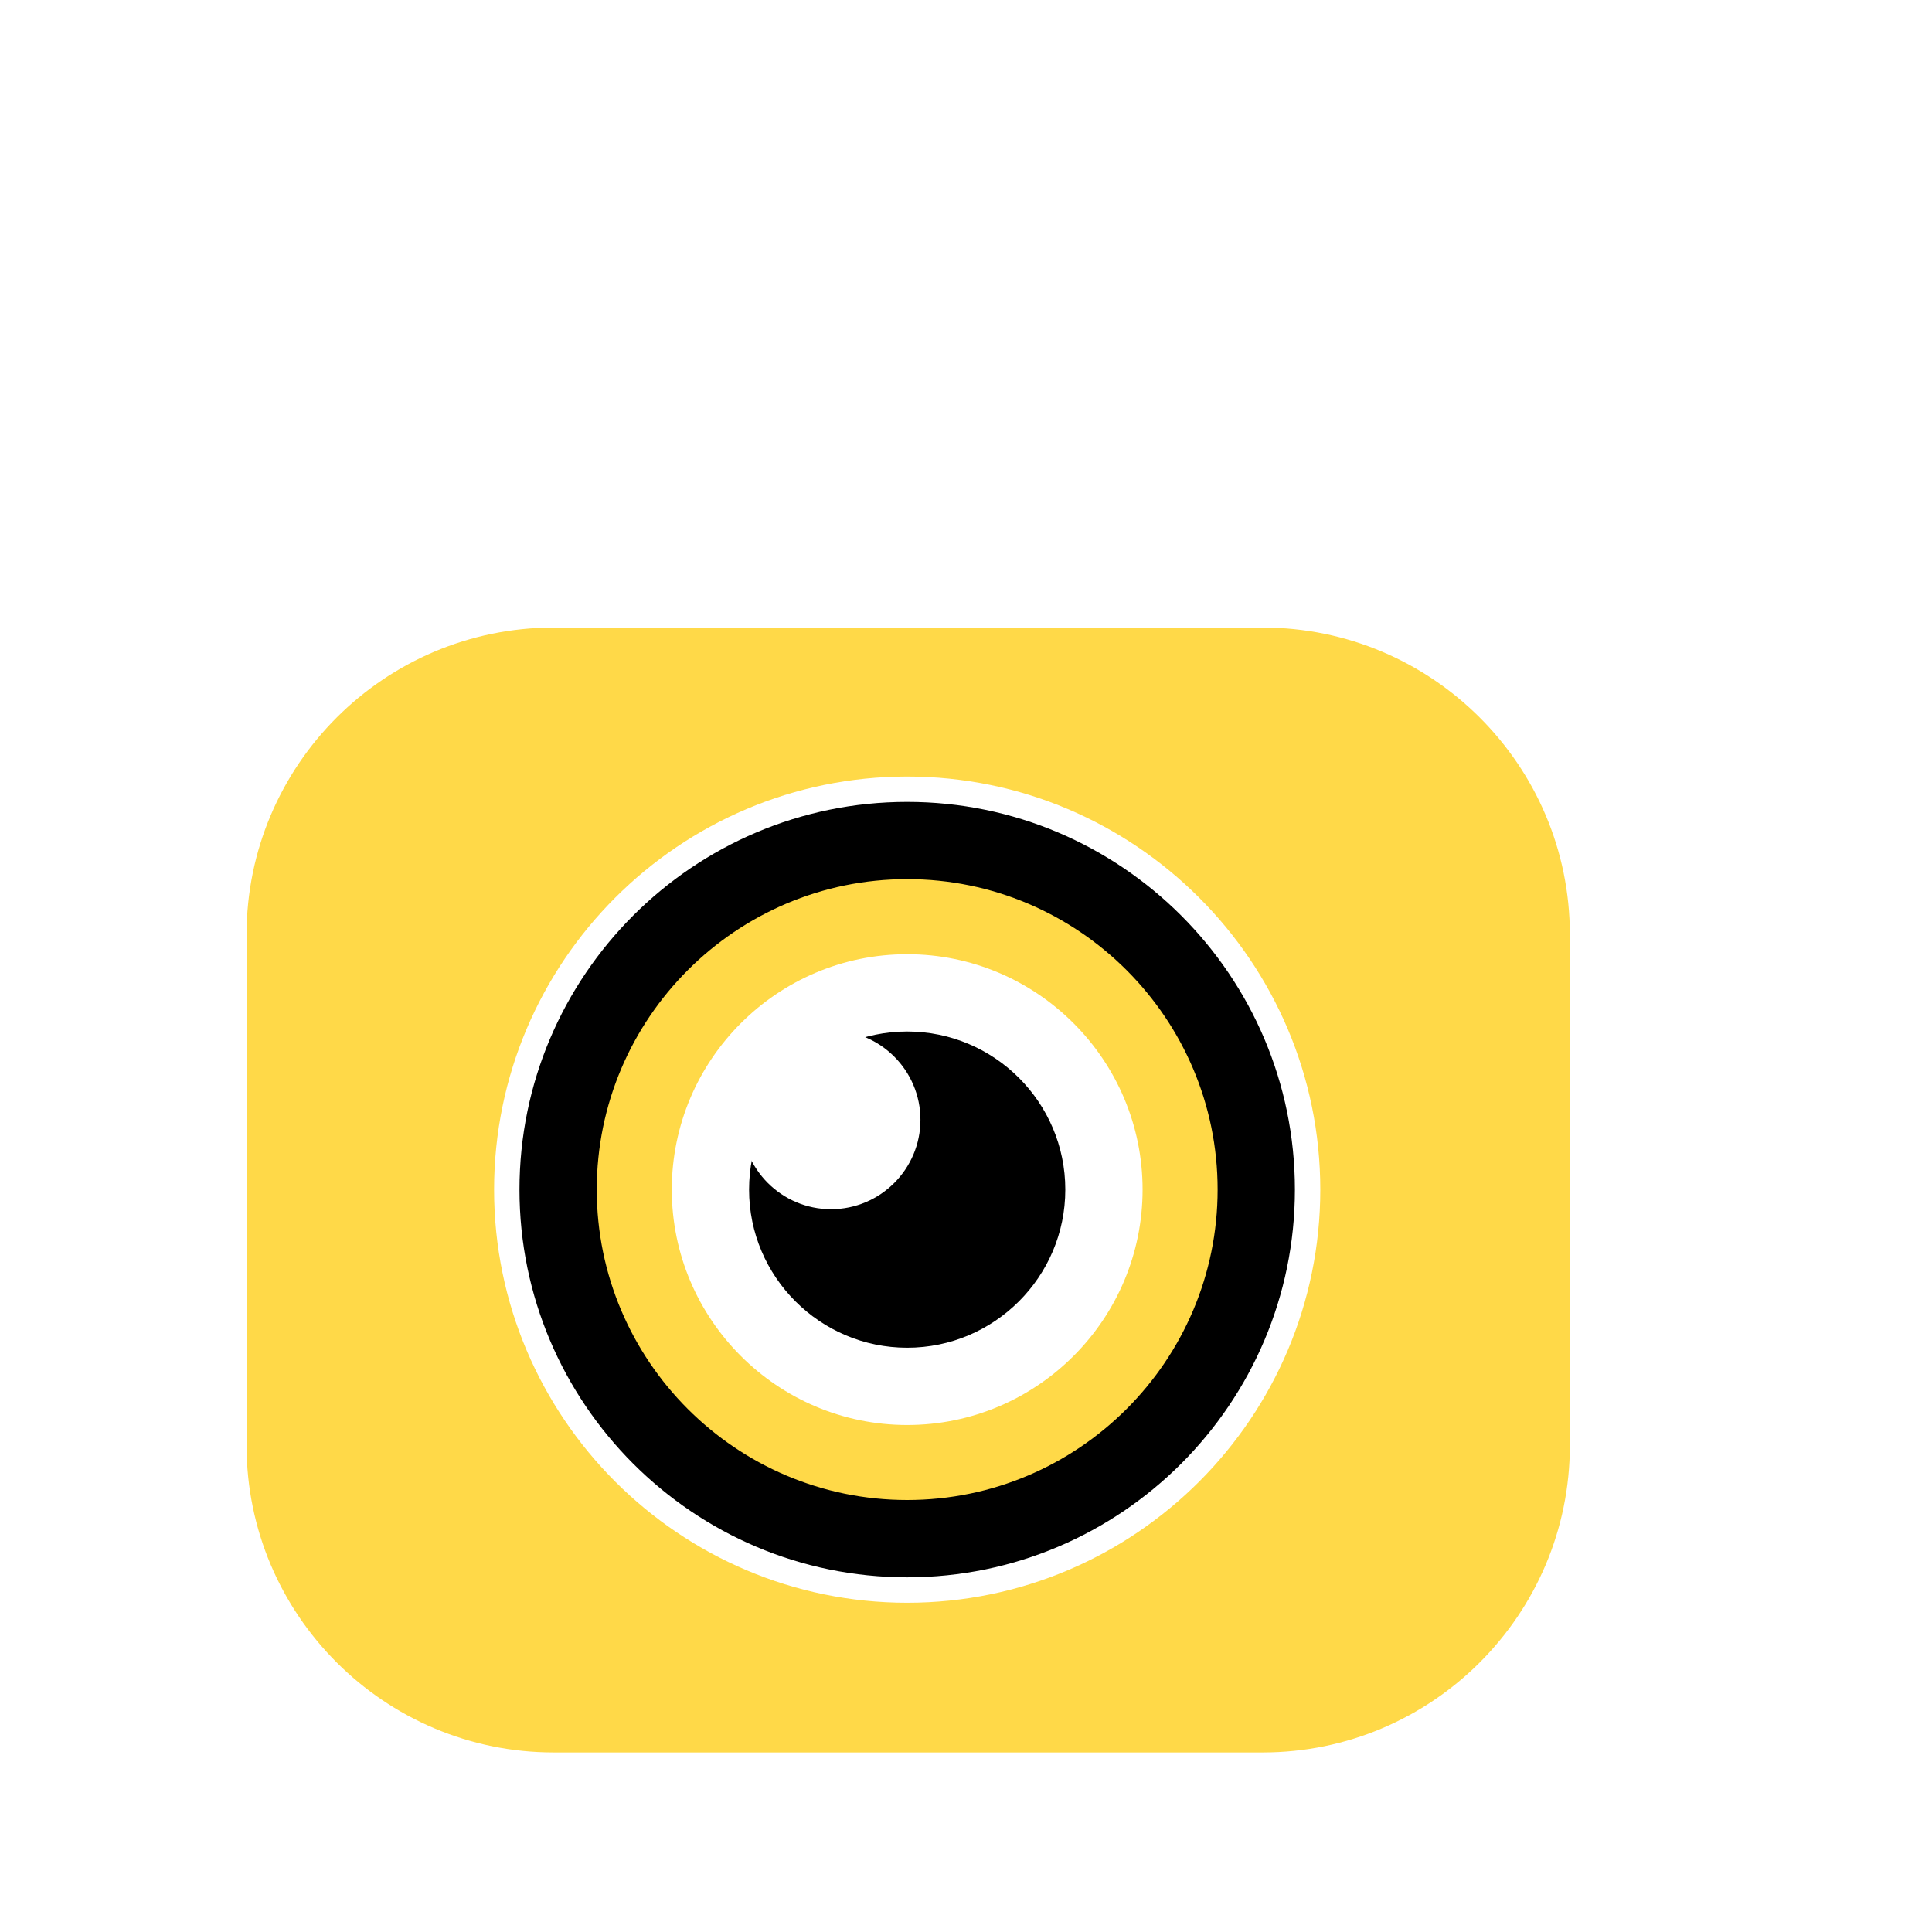
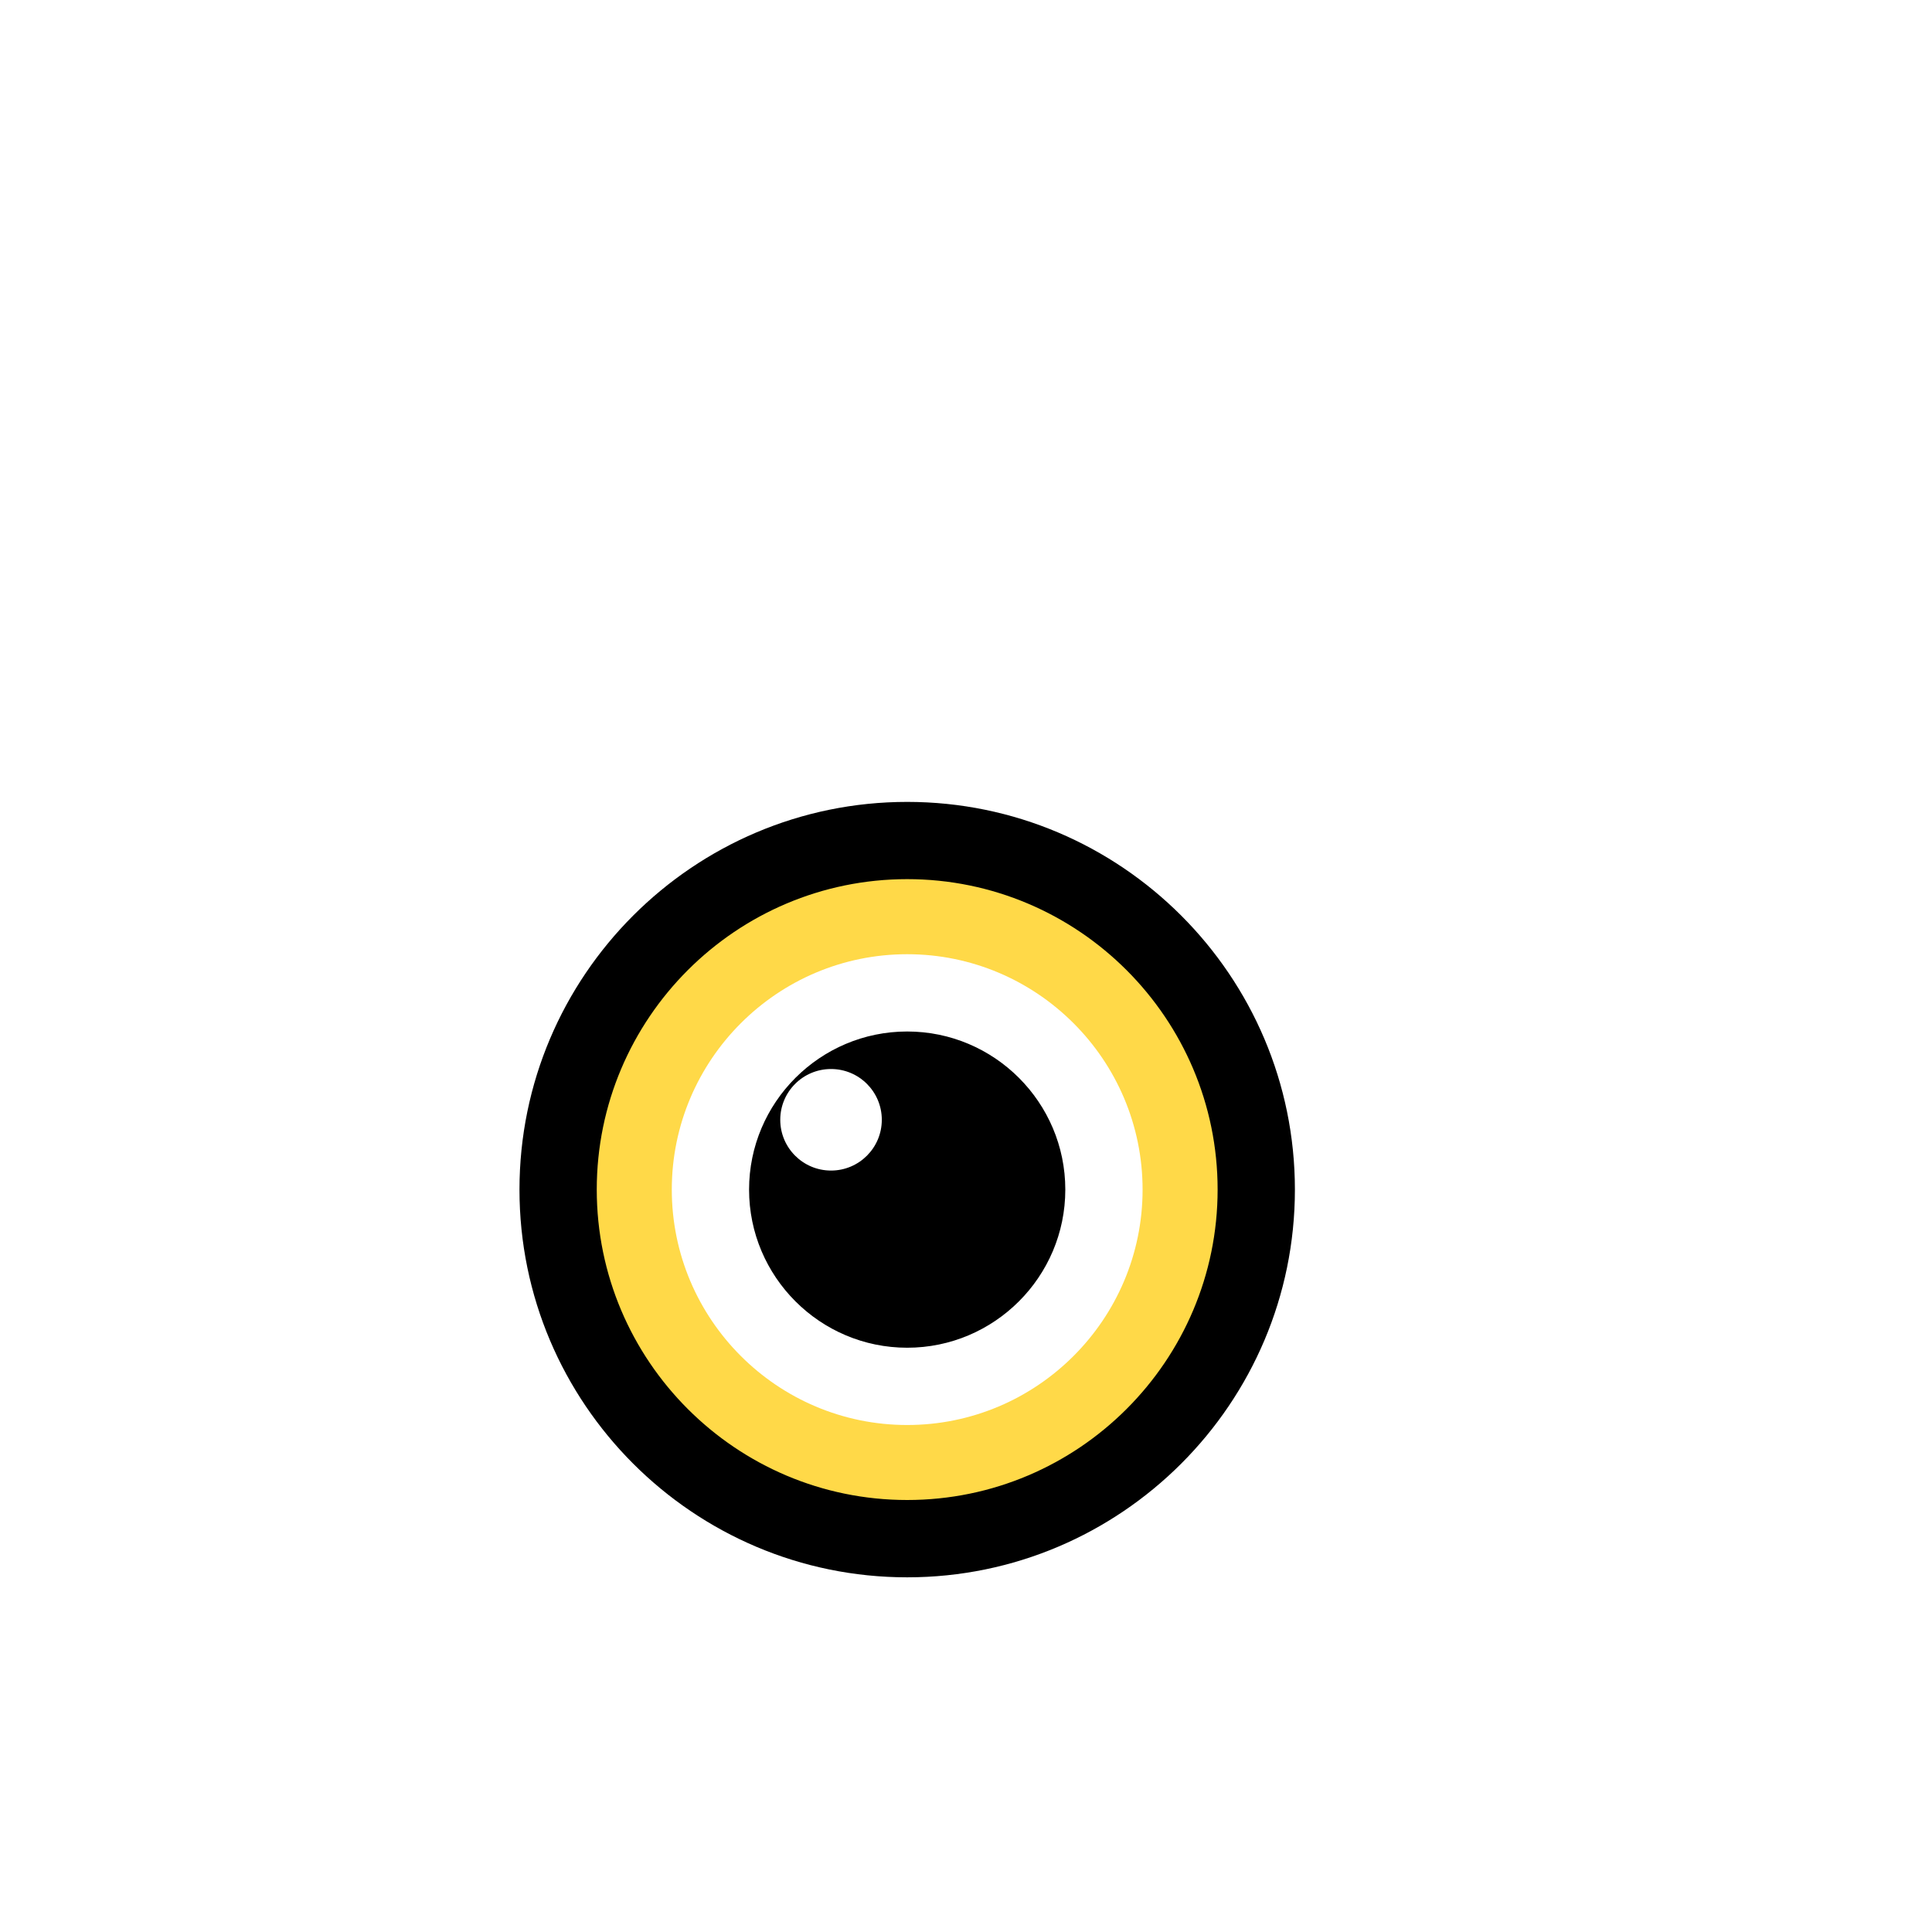
<svg xmlns="http://www.w3.org/2000/svg" id="_图层_2" viewBox="0 0 500 500">
  <defs>
    <filter id="AI_斜角阴影_1" width="140%" height="140%" x="-20%" y="-20%">
      <feGaussianBlur in="SourceAlpha" result="blur" stdDeviation="4" />
      <feOffset dx="4" dy="4" in="blur" result="offsetBlur" />
      <feSpecularLighting in="blur" result="specOut" specularExponent="10" surfaceScale="5">
        <fePointLight x="-5000" y="-10000" z="-20000" />
      </feSpecularLighting>
      <feComposite in="specOut" in2="SourceAlpha" operator="in" result="specOut" />
      <feComposite in="SourceGraphic" in2="specOut" k2="1" k3="1" operator="arithmetic" result="litPaint" />
      <feMerge>
        <feMergeNode in="offsetBlur" />
        <feMergeNode in="litPaint" />
      </feMerge>
    </filter>
    <filter id="AI_斜角阴影_1-2" width="140%" height="140%" x="-20%" y="-20%">
      <feGaussianBlur in="SourceAlpha" result="blur" stdDeviation="4" />
      <feOffset dx="4" dy="4" in="blur" result="offsetBlur" />
      <feSpecularLighting in="blur" result="specOut" specularExponent="10" surfaceScale="5">
        <fePointLight x="-5000" y="-10000" z="-20000" />
      </feSpecularLighting>
      <feComposite in="specOut" in2="SourceAlpha" operator="in" result="specOut" />
      <feComposite in="SourceGraphic" in2="specOut" k2="1" k3="1" operator="arithmetic" result="litPaint" />
      <feMerge>
        <feMergeNode in="offsetBlur" />
        <feMergeNode in="litPaint" />
      </feMerge>
    </filter>
    <filter id="AI_斜角阴影_1-3" width="140%" height="140%" x="-20%" y="-20%">
      <feGaussianBlur in="SourceAlpha" result="blur" stdDeviation="4" />
      <feOffset dx="4" dy="4" in="blur" result="offsetBlur" />
      <feSpecularLighting in="blur" result="specOut" specularExponent="10" surfaceScale="5">
        <fePointLight x="-5000" y="-10000" z="-20000" />
      </feSpecularLighting>
      <feComposite in="specOut" in2="SourceAlpha" operator="in" result="specOut" />
      <feComposite in="SourceGraphic" in2="specOut" k2="1" k3="1" operator="arithmetic" result="litPaint" />
      <feMerge>
        <feMergeNode in="offsetBlur" />
        <feMergeNode in="litPaint" />
      </feMerge>
    </filter>
    <filter id="AI_斜角阴影_1-4" width="140%" height="140%" x="-20%" y="-20%">
      <feGaussianBlur in="SourceAlpha" result="blur" stdDeviation="4" />
      <feOffset dx="4" dy="4" in="blur" result="offsetBlur" />
      <feSpecularLighting in="blur" result="specOut" specularExponent="10" surfaceScale="5">
        <fePointLight x="-5000" y="-10000" z="-20000" />
      </feSpecularLighting>
      <feComposite in="specOut" in2="SourceAlpha" operator="in" result="specOut" />
      <feComposite in="SourceGraphic" in2="specOut" k2="1" k3="1" operator="arithmetic" result="litPaint" />
      <feMerge>
        <feMergeNode in="offsetBlur" />
        <feMergeNode in="litPaint" />
      </feMerge>
    </filter>
    <filter id="AI_斜角阴影_1-5" width="140%" height="140%" x="-20%" y="-20%">
      <feGaussianBlur in="SourceAlpha" result="blur" stdDeviation="4" />
      <feOffset dx="4" dy="4" in="blur" result="offsetBlur" />
      <feSpecularLighting in="blur" result="specOut" specularExponent="10" surfaceScale="5">
        <fePointLight x="-5000" y="-10000" z="-20000" />
      </feSpecularLighting>
      <feComposite in="specOut" in2="SourceAlpha" operator="in" result="specOut" />
      <feComposite in="SourceGraphic" in2="specOut" k2="1" k3="1" operator="arithmetic" result="litPaint" />
      <feMerge>
        <feMergeNode in="offsetBlur" />
        <feMergeNode in="litPaint" />
      </feMerge>
    </filter>
    <filter id="AI_斜角阴影_1-6" width="140%" height="140%" x="-20%" y="-20%">
      <feGaussianBlur in="SourceAlpha" result="blur" stdDeviation="4" />
      <feOffset dx="4" dy="4" in="blur" result="offsetBlur" />
      <feSpecularLighting in="blur" result="specOut" specularExponent="10" surfaceScale="5">
        <fePointLight x="-5000" y="-10000" z="-20000" />
      </feSpecularLighting>
      <feComposite in="specOut" in2="SourceAlpha" operator="in" result="specOut" />
      <feComposite in="SourceGraphic" in2="specOut" k2="1" k3="1" operator="arithmetic" result="litPaint" />
      <feMerge>
        <feMergeNode in="offsetBlur" />
        <feMergeNode in="litPaint" />
      </feMerge>
    </filter>
    <filter id="AI_斜角阴影_1-7" width="140%" height="140%" x="-20%" y="-20%">
      <feGaussianBlur in="SourceAlpha" result="blur" stdDeviation="4" />
      <feOffset dx="4" dy="4" in="blur" result="offsetBlur" />
      <feSpecularLighting in="blur" result="specOut" specularExponent="10" surfaceScale="5">
        <fePointLight x="-5000" y="-10000" z="-20000" />
      </feSpecularLighting>
      <feComposite in="specOut" in2="SourceAlpha" operator="in" result="specOut" />
      <feComposite in="SourceGraphic" in2="specOut" k2="1" k3="1" operator="arithmetic" result="litPaint" />
      <feMerge>
        <feMergeNode in="offsetBlur" />
        <feMergeNode in="litPaint" />
      </feMerge>
    </filter>
    <filter id="AI_斜角阴影_1-8" width="140%" height="140%" x="-20%" y="-20%">
      <feGaussianBlur in="SourceAlpha" result="blur" stdDeviation="4" />
      <feOffset dx="4" dy="4" in="blur" result="offsetBlur" />
      <feSpecularLighting in="blur" result="specOut" specularExponent="10" surfaceScale="5">
        <fePointLight x="-5000" y="-10000" z="-20000" />
      </feSpecularLighting>
      <feComposite in="specOut" in2="SourceAlpha" operator="in" result="specOut" />
      <feComposite in="SourceGraphic" in2="specOut" k2="1" k3="1" operator="arithmetic" result="litPaint" />
      <feMerge>
        <feMergeNode in="offsetBlur" />
        <feMergeNode in="litPaint" />
      </feMerge>
    </filter>
    <filter id="AI_斜角阴影_1-9" width="140%" height="140%" x="-20%" y="-20%">
      <feGaussianBlur in="SourceAlpha" result="blur" stdDeviation="4" />
      <feOffset dx="4" dy="4" in="blur" result="offsetBlur" />
      <feSpecularLighting in="blur" result="specOut" specularExponent="10" surfaceScale="5">
        <fePointLight x="-5000" y="-10000" z="-20000" />
      </feSpecularLighting>
      <feComposite in="specOut" in2="SourceAlpha" operator="in" result="specOut" />
      <feComposite in="SourceGraphic" in2="specOut" k2="1" k3="1" operator="arithmetic" result="litPaint" />
      <feMerge>
        <feMergeNode in="offsetBlur" />
        <feMergeNode in="litPaint" />
      </feMerge>
    </filter>
    <filter id="AI_斜角阴影_1-10" width="140%" height="140%" x="-20%" y="-20%">
      <feGaussianBlur in="SourceAlpha" result="blur" stdDeviation="4" />
      <feOffset dx="4" dy="4" in="blur" result="offsetBlur" />
      <feSpecularLighting in="blur" result="specOut" specularExponent="10" surfaceScale="5">
        <fePointLight x="-5000" y="-10000" z="-20000" />
      </feSpecularLighting>
      <feComposite in="specOut" in2="SourceAlpha" operator="in" result="specOut" />
      <feComposite in="SourceGraphic" in2="specOut" k2="1" k3="1" operator="arithmetic" result="litPaint" />
      <feMerge>
        <feMergeNode in="offsetBlur" />
        <feMergeNode in="litPaint" />
      </feMerge>
    </filter>
    <filter id="AI_斜角阴影_1-11" width="140%" height="140%" x="-20%" y="-20%">
      <feGaussianBlur in="SourceAlpha" result="blur" stdDeviation="4" />
      <feOffset dx="4" dy="4" in="blur" result="offsetBlur" />
      <feSpecularLighting in="blur" result="specOut" specularExponent="10" surfaceScale="5">
        <fePointLight x="-5000" y="-10000" z="-20000" />
      </feSpecularLighting>
      <feComposite in="specOut" in2="SourceAlpha" operator="in" result="specOut" />
      <feComposite in="SourceGraphic" in2="specOut" k2="1" k3="1" operator="arithmetic" result="litPaint" />
      <feMerge>
        <feMergeNode in="offsetBlur" />
        <feMergeNode in="litPaint" />
      </feMerge>
    </filter>
    <style>.cls-1{fill:#fff}.cls-5{fill:#ffd948}</style>
  </defs>
  <g id="_图层_1-2" style="filter:url(#AI_斜角阴影_1-11)">
    <path d="M216.18 79.77h15.76v102.12h-15.76z" class="cls-1" />
    <rect width="64.7" height="106.35" y="219.2" class="cls-1" rx="30.79" ry="30.79" />
-     <rect width="64.7" height="106.35" x="393.92" y="219.2" class="cls-1" rx="30.79" ry="30.79" />
    <rect width="79.65" height="130.92" x="184.68" y="115.85" class="cls-1" rx="30.79" ry="30.79" />
-     <rect width="362.47" height="311.11" x="49.81" y="148.41" class="cls-5" rx="89.48" ry="89.48" />
    <path d="M322.8 469.52H139.29c-54.85 0-99.48-44.62-99.48-99.48V237.89c0-54.85 44.62-99.48 99.48-99.48H322.8c54.85 0 99.48 44.62 99.48 99.48v132.16c0 54.85-44.62 99.48-99.48 99.48ZM139.29 158.41c-43.82 0-79.48 35.65-79.48 79.48v132.16c0 43.82 35.65 79.48 79.48 79.48H322.8c43.82 0 79.48-35.65 79.48-79.48V237.89c0-43.82-35.65-79.48-79.48-79.48H139.29Z" class="cls-1" />
    <circle cx="230.78" cy="303.87" r="96.91" class="cls-1" />
    <path d="M230.78 410.79c-58.95 0-106.91-47.96-106.91-106.91s47.96-106.91 106.91-106.91 106.91 47.96 106.91 106.91-47.96 106.91-106.91 106.91Zm0-193.83c-47.92 0-86.91 38.99-86.91 86.91s38.99 86.91 86.91 86.91 86.91-38.99 86.91-86.91-38.99-86.91-86.91-86.91Z" class="cls-1" />
    <circle cx="230.78" cy="303.87" r="90.34" class="cls-5" />
    <path d="M230.78 404.21c-55.33 0-100.34-45.01-100.34-100.34s45.01-100.34 100.34-100.34 100.34 45.01 100.34 100.34-45.01 100.34-100.34 100.34Zm0-180.69c-44.3 0-80.34 36.04-80.34 80.34s36.04 80.34 80.34 80.34 80.34-36.04 80.34-80.34-36.04-80.34-80.34-80.34Z" />
    <circle cx="230.78" cy="303.87" r="50.92" />
    <path d="M230.78 364.79c-33.59 0-60.92-27.33-60.92-60.92s27.33-60.92 60.92-60.92 60.92 27.33 60.92 60.92-27.33 60.92-60.92 60.92Zm0-101.84c-22.56 0-40.92 18.36-40.92 40.92s18.36 40.92 40.92 40.92 40.92-18.36 40.92-40.92-18.36-40.92-40.92-40.92Z" class="cls-1" />
    <circle cx="211.07" cy="285.8" r="13.14" class="cls-1" />
-     <path d="M211.07 308.94c-12.76 0-23.14-10.38-23.14-23.14s10.38-23.14 23.14-23.14 23.14 10.38 23.14 23.14-10.38 23.14-23.14 23.14Zm0-26.28c-1.73 0-3.14 1.41-3.14 3.14s1.41 3.14 3.14 3.14 3.14-1.41 3.14-3.14-1.41-3.14-3.14-3.14ZM262.06 21.86C254.52 8.81 240.45 0 224.3 0c-21.51 0-39.34 15.59-42.92 36.08-12.88 2.98-22.5 14.51-22.5 28.3 0 16.06 13.02 29.07 29.07 29.07.99 0 1.98-.05 2.95-.15h59.53c.98.08 1.95.15 2.95.15 20.07 0 36.34-16.27 36.34-36.34 0-17.07-11.78-31.35-27.65-35.25Zm-37.82 13.85v39.13l-11.25-6.49V42.2l-11.25 6.5V35.71l22.5-12.99 11.25 6.5-11.25 6.49Zm22.61 26.11-11.3 6.52V42.26l11.3-6.52v26.08Z" class="cls-1" />
  </g>
</svg>